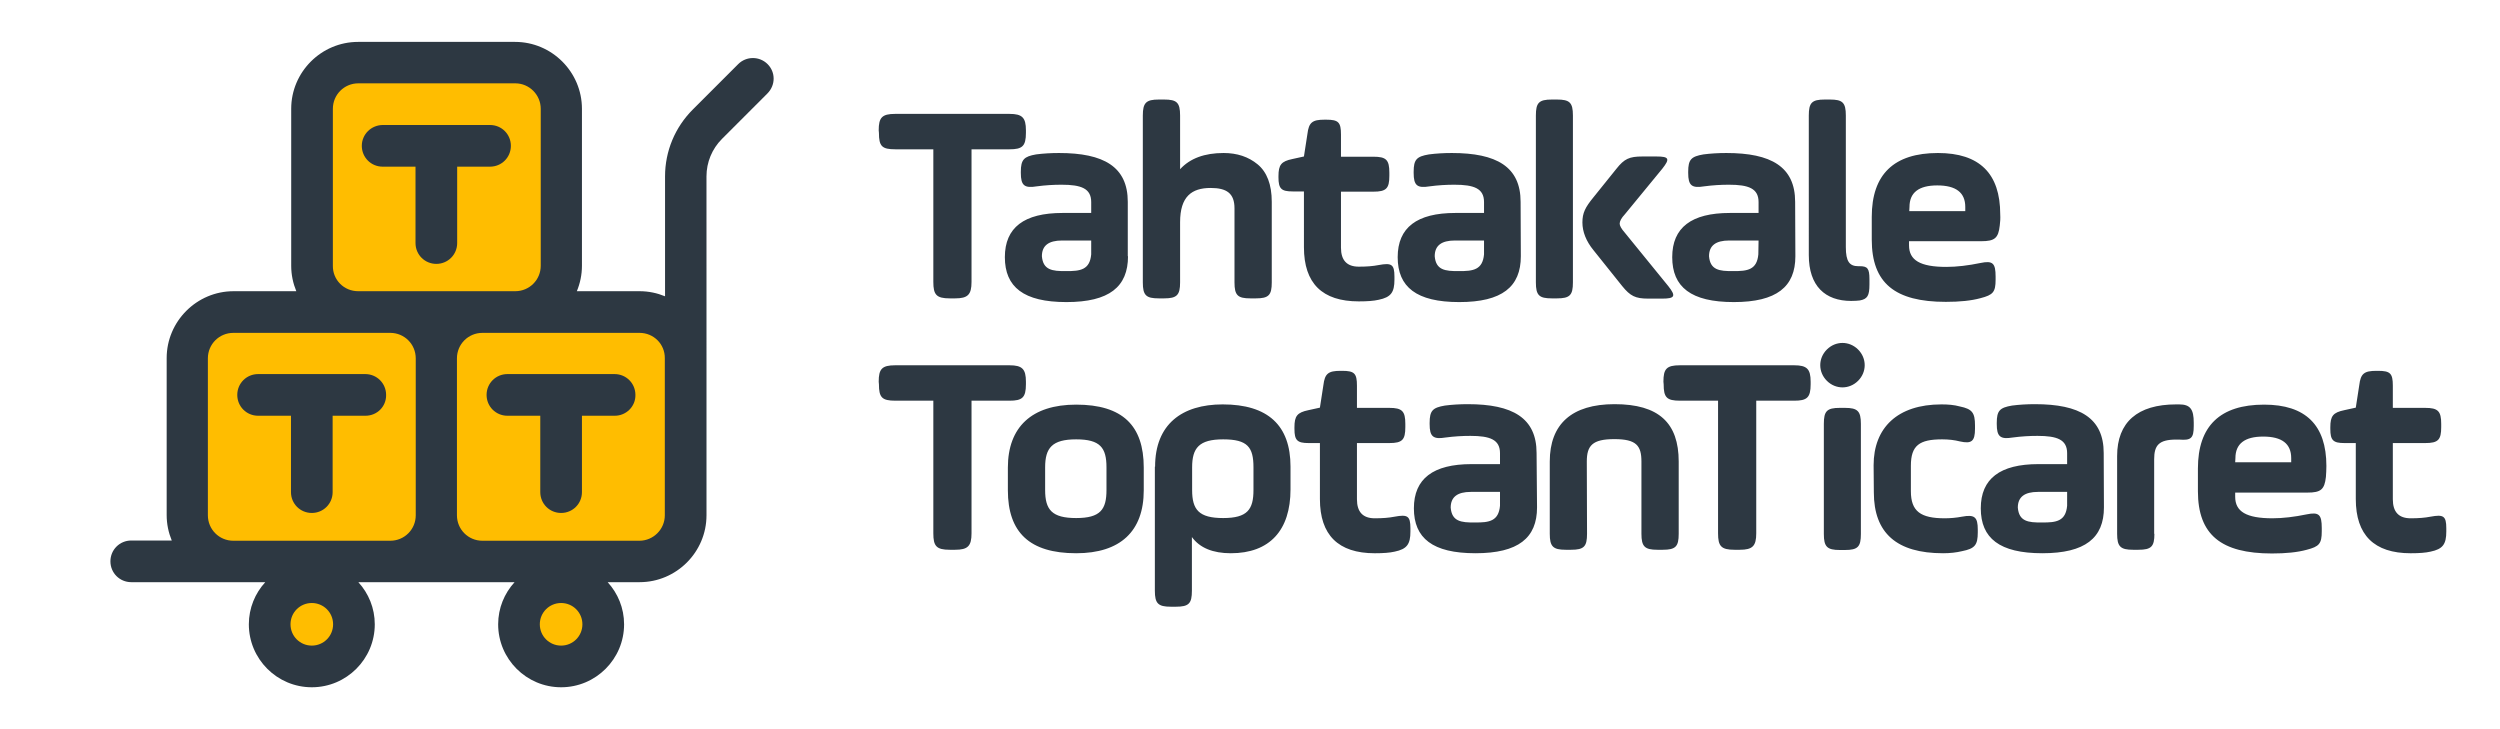
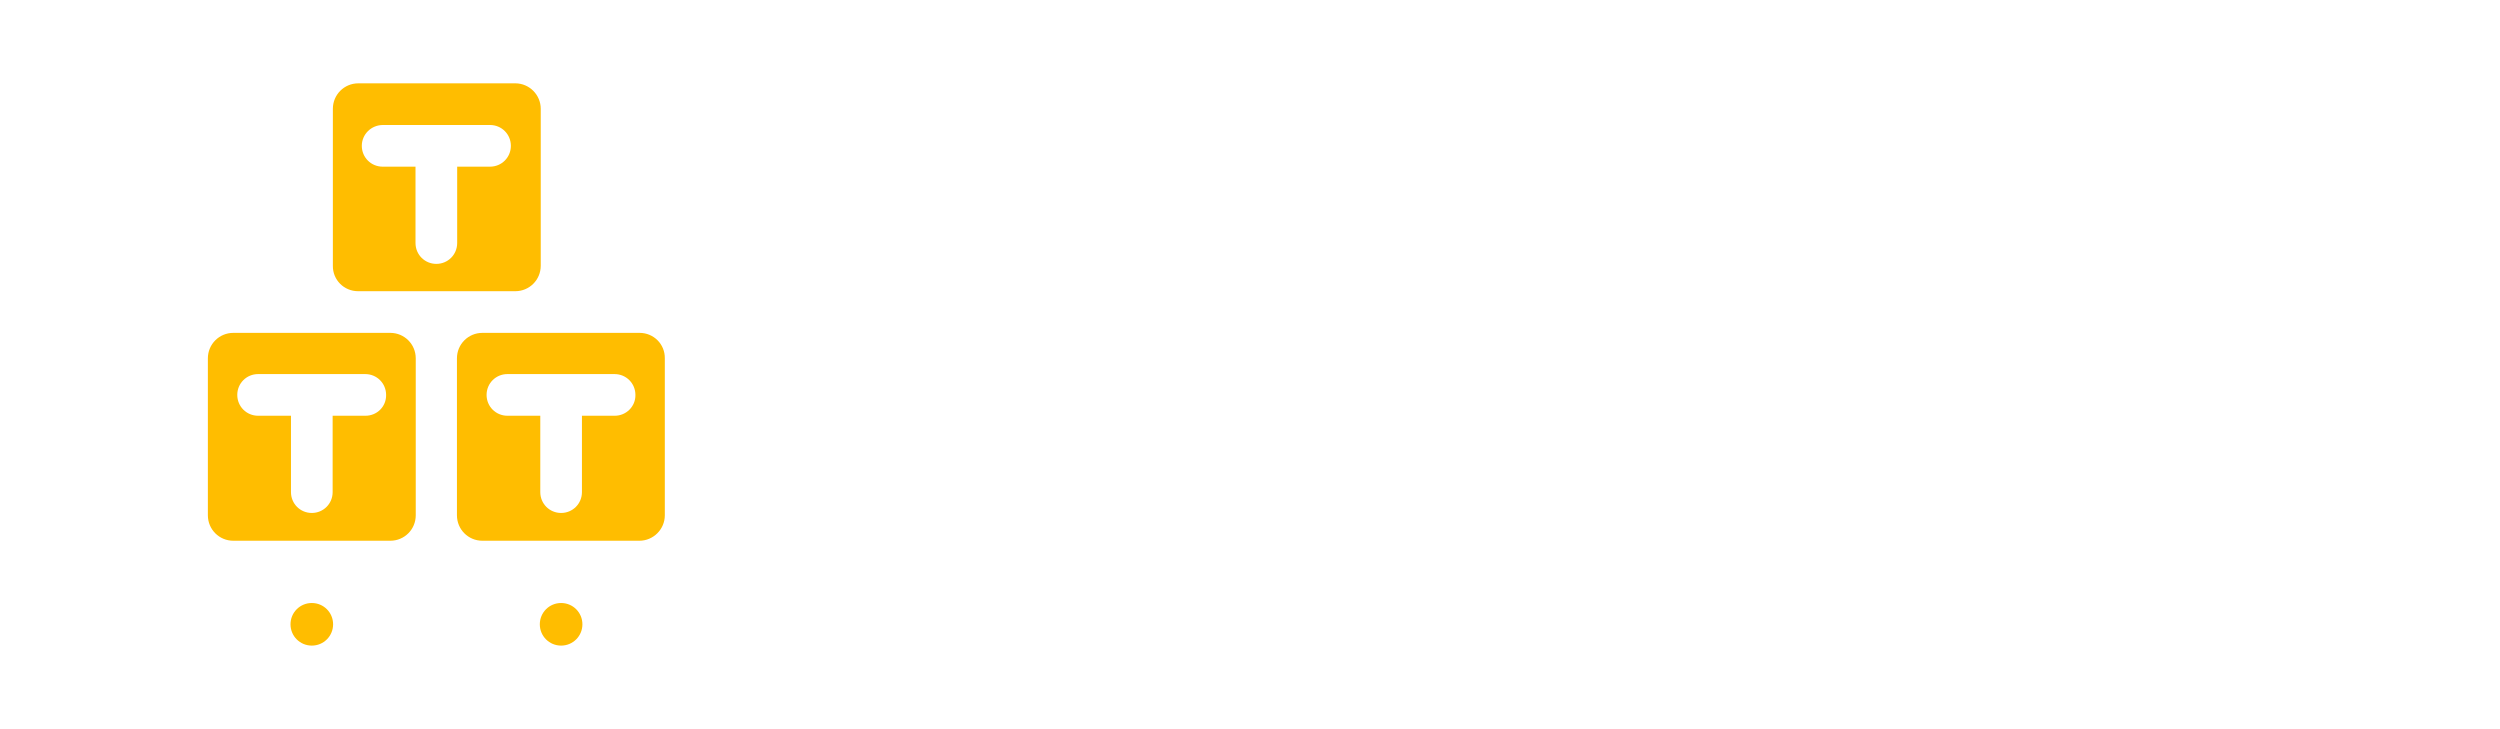
<svg xmlns="http://www.w3.org/2000/svg" version="1.1" id="Layer_1" x="0px" y="0px" viewBox="0 0 1080 315" style="enable-background:new 0 0 1080 315;" xml:space="preserve">
  <style type="text/css">
	.st0{fill:#2D3842;}
	.st1{fill:#FFBD00;}
</style>
-   <path class="st0" d="M379.6,56.3c0-5.5,1.4-7.1,7.1-7.1h49.4c5.5,0,7.1,1.6,7.1,7.1v1.1c0,5.8-1.6,7.1-7.1,7.1h-16.4v57.3  c0,5.5-1.6,7.1-7.1,7.1h-2.3c-5.8,0-7.1-1.6-7.1-7.1V64.5h-16.4c-5.8,0-7.1-1.3-7.1-7.1L379.6,56.3L379.6,56.3z M487.3,110.7  c0,13.2-8.1,19.8-26.6,19.8c-18.5,0-26.6-6.5-26.6-19.4c0-12.8,8.3-19.1,24.9-19.1h12.4v-4.7c0-5.9-4.3-7.5-12.8-7.5  c-3.4,0-7,0.2-10.7,0.7c-5.4,0.9-6.9-0.4-6.9-5.8v-0.5c0-5.3,1.4-6.6,6.6-7.5c3.1-0.4,6.4-0.6,9.9-0.6c19.3,0,29.7,5.9,29.7,21.1  V110.7z M471.4,103.9h-12.6c-5.8,0-8.7,2.2-8.7,6.8c0.5,5.9,4.4,6.5,10.4,6.4c6.3,0.1,10.3-0.6,10.9-7.2V103.9z M493.7,49.9  c0-5.5,1.4-6.9,6.9-6.9h2.3c5.5,0,6.9,1.3,6.9,6.9v23.2c4.3-4.7,10.6-7,18.8-7c5.8,0,10.7,1.6,14.7,4.9c4,3.3,6.1,8.7,6.1,16.2v34.8  c0,5.5-1.3,6.9-6.9,6.9h-2.3c-5.5,0-6.9-1.3-6.9-6.9V90c0-6.5-3.4-8.8-10.3-8.8c-8.2,0-13.2,3.7-13.2,14.8v26c0,5.5-1.4,6.9-6.9,6.9  h-2.3c-5.5,0-6.9-1.3-6.9-6.9L493.7,49.9L493.7,49.9z M552.3,76.1c0-4.9,1.2-6.4,6-7.4l5-1.1l1.5-9.7c0.6-5,2.1-6.2,7.4-6.2h0.7  c5.3,0,6.4,1.1,6.4,6.4v9.6h14c5.5,0,6.9,1.3,6.9,6.9v1.3c0,5.5-1.3,6.9-6.9,6.9h-14V107c0,5.5,2.6,8.2,7.7,8.2  c3.3,0,6.1-0.2,8.6-0.7c5.5-1,6.8-0.4,6.8,5v1.3c0,5.5-1.5,7.6-6.8,8.7c-2.1,0.5-5,0.7-8.6,0.7c-15.8,0-23.7-7.8-23.7-23.4V82.7  h-4.9c-4.9,0-6.1-1.2-6.1-6.1L552.3,76.1L552.3,76.1z M657,110.7c0,13.2-8.1,19.8-26.6,19.8c-18.5,0-26.6-6.5-26.6-19.4  c0-12.8,8.3-19.1,24.9-19.1h12.4v-4.7c0-5.9-4.3-7.5-12.8-7.5c-3.4,0-7,0.2-10.7,0.7c-5.4,0.9-6.9-0.4-6.9-5.8v-0.5  c0-5.3,1.3-6.6,6.6-7.5c3.1-0.4,6.4-0.6,9.9-0.6c19.3,0,29.7,5.9,29.7,21.1L657,110.7L657,110.7z M641.1,103.9h-12.6  c-5.8,0-8.7,2.2-8.7,6.8c0.5,5.9,4.4,6.5,10.4,6.4c6.3,0.1,10.3-0.6,10.9-7.2L641.1,103.9L641.1,103.9z M663.5,49.9  c0-5.5,1.3-6.9,6.9-6.9h2.2c5.5,0,6.9,1.3,6.9,6.9v72.1c0,5.5-1.3,6.9-6.9,6.9h-2.2c-5.5,0-6.9-1.3-6.9-6.9V49.9z M698.3,72.9  c3.4-4.3,5.6-5.3,11.2-5.3h6.1c5.5,0,5.9,1,2.5,5.3L702,92.5c-1.6,1.7-2.3,3.1-2.3,4.1c0,0.9,0.7,2.2,2.2,3.9l18.8,23.1  c3.4,4.3,2.9,5.4-2.6,5.4h-6.1c-5.5,0-7.7-1.1-11.2-5.4l-12.4-15.5c-3.2-3.9-4.8-8-4.8-12c0-4.1,1.2-6.5,4.8-10.9L698.3,72.9z   M775.6,110.7c0,13.2-8.1,19.8-26.6,19.8c-18.5,0-26.6-6.5-26.6-19.4c0-12.8,8.3-19.1,24.9-19.1h12.4v-4.7c0-5.9-4.3-7.5-12.8-7.5  c-3.4,0-7,0.2-10.7,0.7c-5.4,0.9-6.9-0.4-6.9-5.8v-0.5c0-5.3,1.3-6.6,6.6-7.5c3.1-0.4,6.4-0.6,9.9-0.6c19.3,0,29.7,5.9,29.7,21.1  L775.6,110.7L775.6,110.7z M759.7,103.9H747c-5.8,0-8.7,2.2-8.7,6.8c0.5,5.9,4.4,6.5,10.4,6.4c6.3,0.1,10.3-0.6,10.9-7.2  L759.7,103.9L759.7,103.9z M781.4,49.9c0-5.5,1.3-6.9,6.9-6.9h2.2c5.5,0,6.9,1.3,6.9,6.9v56.9c0,6.2,1.6,8.2,5.4,8.2h0.6  c3.3,0,4.2,0.9,4.2,5.6v2.3c0,4.9-0.9,6.3-4.2,6.9c-0.9,0.1-2.1,0.2-3.7,0.2c-11.2,0-18.3-6.4-18.3-19.8V49.9z M863.9,97.4  c-0.6,5.5-2.2,6.8-8,6.8h-31.2v1.8c0,6.4,4.8,9.3,16.1,9.3c4.5,0,9.5-0.6,14.8-1.7c5.3-1.1,6.5,0.1,6.5,5.9v1.3c0,5.4-1.1,6.6-6.5,8  c-4,1.1-9,1.6-15,1.6c-22,0-32-8.1-32-26.9v-9.8c0-18.4,9.6-27.6,28.6-27.6c17.9,0,26.9,8.8,26.9,26.5  C864.2,94.3,864.1,95.9,863.9,97.4z M824.8,91.2H849v-1.8c0-6.2-4-9.3-12.1-9.3c-8,0-12,3.1-12,9.3L824.8,91.2L824.8,91.2z   M379.6,164.9c0-5.5,1.4-7.1,7.1-7.1h49.4c5.5,0,7.1,1.6,7.1,7.1v1.1c0,5.8-1.6,7.1-7.1,7.1h-16.4v57.3c0,5.5-1.6,7.1-7.1,7.1h-2.3  c-5.8,0-7.1-1.6-7.1-7.1v-57.3h-16.4c-5.8,0-7.1-1.4-7.1-7.1L379.6,164.9L379.6,164.9z M435.4,211.8v-9.8  c0-17.5,10.3-27.2,29.5-27.2c20,0,29.2,9,29.2,27.2v9.8c0,17.7-10.1,27.2-29.2,27.2C444.8,239,435.4,230,435.4,211.8z M478,201.9  c0-8.5-2.7-12.1-13.1-12.1s-13.4,3.7-13.4,12.1v9.8c0,8.5,2.9,12.1,13.4,12.1s13.1-3.7,13.1-12.1V201.9z M499,201.6  c0-18.3,11.6-26.9,29.2-26.9c19.5,0,29.3,9,29.3,26.9v9.8c0,17.7-9,27.6-25.8,27.6c-7.7,0-13.4-2.3-16.8-7v23.2  c0,5.5-1.3,6.9-6.9,6.9h-2.2c-5.5,0-6.9-1.4-6.9-6.9V201.6z M541.5,201.9c0-8.7-2.5-12.1-13.1-12.1c-10.4,0-13.4,3.7-13.4,12.1v9.8  c0,8.5,2.9,12.1,13.4,12.1s13.1-3.7,13.1-12.1V201.9z M559.2,184.6c0-4.9,1.2-6.4,6-7.4l5-1.1l1.5-9.7c0.6-5,2.1-6.2,7.4-6.2h0.7  c5.3,0,6.4,1.1,6.4,6.4v9.6h14c5.5,0,6.9,1.4,6.9,6.9v1.4c0,5.5-1.3,6.9-6.9,6.9h-14v24.3c0,5.5,2.6,8.2,7.7,8.2  c3.3,0,6.1-0.2,8.6-0.7c5.5-1,6.8-0.4,6.8,5v1.4c0,5.5-1.5,7.6-6.8,8.7c-2.1,0.5-5,0.7-8.6,0.7c-15.8,0-23.7-7.9-23.7-23.4v-24.2  h-4.9c-4.9,0-6.1-1.2-6.1-6.1V184.6z M664,219.2c0,13.2-8.1,19.8-26.6,19.8c-18.5,0-26.6-6.5-26.6-19.4c0-12.8,8.3-19.1,24.9-19.1  H648v-4.7c0-5.9-4.3-7.5-12.8-7.5c-3.4,0-7,0.2-10.7,0.7c-5.4,0.9-6.9-0.4-6.9-5.8v-0.5c0-5.3,1.3-6.6,6.6-7.5  c3.1-0.4,6.4-0.6,9.9-0.6c19.3,0,29.7,5.9,29.7,21.1L664,219.2L664,219.2z M648,212.5h-12.6c-5.8,0-8.7,2.2-8.7,6.8  c0.5,5.9,4.4,6.5,10.4,6.4c6.3,0.1,10.3-0.6,10.9-7.2L648,212.5L648,212.5z M685.6,230.6c0,5.5-1.3,6.9-6.9,6.9h-2.3  c-5.5,0-6.9-1.4-6.9-6.9v-31.2c0-16.2,9.5-24.8,28-24.8c19.1,0,27.7,8.1,27.7,24.8v31.2c0,5.5-1.3,6.9-6.9,6.9h-2.3  c-5.5,0-6.9-1.4-6.9-6.9v-31.2c0-6.9-2.2-9.7-11.7-9.7c-9.5,0-11.9,2.8-11.9,9.7L685.6,230.6L685.6,230.6z M718.6,164.9  c0-5.5,1.3-7.1,7.1-7.1h49.4c5.5,0,7.1,1.6,7.1,7.1v1.1c0,5.8-1.6,7.1-7.1,7.1h-16.4v57.3c0,5.5-1.6,7.1-7.1,7.1h-2.3  c-5.8,0-7.1-1.6-7.1-7.1v-57.3h-16.4c-5.8,0-7.1-1.4-7.1-7.1L718.6,164.9L718.6,164.9z M789.2,151c3.8-3.8,9.7-3.8,13.5,0  s3.8,9.7,0,13.5s-9.7,3.8-13.5,0S785.4,154.8,789.2,151z M787.9,183.1c0-5.5,1.3-6.9,6.9-6.9h2.2c5.5,0,6.9,1.4,6.9,6.9v47.6  c0,5.5-1.3,6.9-6.9,6.9h-2.2c-5.5,0-6.9-1.4-6.9-6.9V183.1z M809.4,201c0-16.2,10.3-26.3,29.3-26.3c2.8,0,5.5,0.2,8,0.9  c5.3,1.1,6.5,2.7,6.5,8.2v1.4c0,5.5-1.5,6.6-6.5,5.5c-2.3-0.6-4.9-0.9-7.7-0.9c-9.8,0-13.5,2.6-13.5,11.4v11  c0,8.7,4.2,11.7,14.6,11.7c2.3,0,4.9-0.2,7.5-0.7c5.4-1,6.8,0.1,6.8,5.6v1.2c0,5.5-1.3,7-6.8,8.1c-2.5,0.6-5.2,0.9-8.2,0.9  c-20,0-29.9-8.7-29.9-26.3L809.4,201L809.4,201z M908.9,219.2c0,13.2-8.1,19.8-26.6,19.8c-18.5,0-26.6-6.5-26.6-19.4  c0-12.8,8.3-19.1,24.9-19.1H893v-4.7c0-5.9-4.3-7.5-12.8-7.5c-3.4,0-7,0.2-10.7,0.7c-5.4,0.9-6.9-0.4-6.9-5.8v-0.5  c0-5.3,1.3-6.6,6.6-7.5c3.1-0.4,6.4-0.6,9.9-0.6c19.3,0,29.7,5.9,29.7,21.1L908.9,219.2L908.9,219.2z M893,212.5h-12.6  c-5.8,0-8.7,2.2-8.7,6.8c0.5,5.9,4.4,6.5,10.4,6.4c6.3,0.1,10.3-0.6,10.9-7.2L893,212.5L893,212.5z M930.7,230.6  c0,5.5-1.3,6.9-6.9,6.9h-2.3c-5.5,0-6.9-1.4-6.9-6.9V197c0-14.6,8.8-22.3,25.5-22.3h1.3c4.8,0,6.3,2.1,6.3,7.9v1.4  c0,5.4-1.2,6.3-6.3,5.9h-1.3c-7.5,0-9.5,2.5-9.5,8.5V230.6z M1004.8,206c-0.6,5.5-2.2,6.8-8,6.8h-31.2v1.8c0,6.4,4.8,9.3,16.1,9.3  c4.5,0,9.5-0.6,14.8-1.7c5.3-1.1,6.5,0.1,6.5,5.9v1.4c0,5.4-1.1,6.6-6.5,8c-4,1.1-9,1.6-15,1.6c-22,0-32-8.1-32-26.9v-9.8  c0-18.4,9.6-27.6,28.6-27.6c17.9,0,26.9,8.8,26.9,26.5C1005,202.9,1004.9,204.5,1004.8,206z M965.6,199.7h24.2v-1.8  c0-6.2-4-9.3-12.1-9.3c-8,0-12,3.1-12,9.3L965.6,199.7L965.6,199.7z M1006.7,184.6c0-4.9,1.2-6.4,6-7.4l5-1.1l1.5-9.7  c0.6-5,2.1-6.2,7.4-6.2h0.7c5.3,0,6.4,1.1,6.4,6.4v9.6h14c5.5,0,6.9,1.4,6.9,6.9v1.4c0,5.5-1.3,6.9-6.9,6.9h-14v24.3  c0,5.5,2.6,8.2,7.7,8.2c3.3,0,6.1-0.2,8.6-0.7c5.5-1,6.8-0.4,6.8,5v1.4c0,5.5-1.5,7.6-6.8,8.7c-2.1,0.5-5,0.7-8.6,0.7  c-15.8,0-23.7-7.9-23.7-23.4v-24.2h-4.9c-4.9,0-6.1-1.2-6.1-6.1L1006.7,184.6L1006.7,184.6z" />
-   <path class="st0" d="M331.6,27.7c-3.5-3.5-9.2-3.5-12.7,0l-19.6,19.6c-7.7,7.7-12,18-12,28.9V128c-3.4-1.4-7.1-2.2-11-2.2h-27.1  c1.4-3.4,2.2-7.1,2.2-11V47c0-15.9-13-28.9-28.9-28.9h-67.8c-15.9,0-28.9,13-28.9,28.9v67.8c0,3.9,0.8,7.6,2.2,11h-27.1  c-15.9,0-28.9,13-28.9,28.9v67.8c0,3.9,0.8,7.6,2.2,11H56.7c-5,0-9,4-9,9c0,5,4,9,9,9h44.1h13.8c-4.4,4.8-7.1,11.2-7.1,18.2  c0,15,12.2,27.2,27.2,27.2c15,0,27.2-12.2,27.2-27.2c0-7-2.7-13.4-7.1-18.2h13.8h39.9h13.8c-4.4,4.8-7.1,11.2-7.1,18.2  c0,15,12.2,27.2,27.2,27.2c15,0,27.2-12.2,27.2-27.2c0-7-2.7-13.4-7.1-18.2h13.8c15.9,0,28.9-13,28.9-28.9v-67.8V76.2  c0-6.1,2.4-11.9,6.7-16.2l19.6-19.6C335.1,36.8,335.1,31.2,331.6,27.7z" />
  <path class="st1" d="M154.7,125.8h14h39.9h14c6.1,0,11-4.9,11-11V47c0-6-4.9-11-11-11h-67.8c-6.1,0-11,4.9-11,11v67.8  C143.7,120.9,148.6,125.8,154.7,125.8z M165.4,54h46.3c5,0,9,4,9,9s-4,9-9,9h-14.2v33c0,5-4,9-9,9c-5,0-9-4-9-9V72h-14.2  c-5,0-9-4-9-9S160.4,54,165.4,54z M168.6,143.8h-14h-53.8c-6.1,0-11,4.9-11,11v67.8c0,6.1,4.9,11,11,11h67.8c6.1,0,11-4.9,11-11  v-67.8C179.6,148.7,174.7,143.8,168.6,143.8z M157.9,179.6h-14.2v33c0,5-4,9-9,9c-5,0-9-4-9-9v-33h-14.2c-5,0-9-4-9-9c0-5,4-9,9-9  h46.3c5,0,9,4,9,9C166.9,175.6,162.9,179.6,157.9,179.6z M143.9,269.7c0,5.1-4.1,9.2-9.2,9.2s-9.2-4.1-9.2-9.2s4.1-9.2,9.2-9.2  C139.8,260.5,143.9,264.6,143.9,269.7z M276.3,143.8h-53.9h-14c-6.1,0-11,4.9-11,11v67.8c0,6.1,4.9,11,11,11h67.8c6,0,11-4.9,11-11  v-67.8C287.3,148.7,282.4,143.8,276.3,143.8z M265.6,179.6h-14.2v33c0,5-4,9-9,9c-5,0-9-4-9-9v-33h-14.2c-5,0-9-4-9-9c0-5,4-9,9-9  h46.3c5,0,9,4,9,9C274.6,175.6,270.5,179.6,265.6,179.6z M251.6,269.7c0,5.1-4.1,9.2-9.2,9.2s-9.2-4.1-9.2-9.2s4.1-9.2,9.2-9.2  S251.6,264.6,251.6,269.7z" />
</svg>